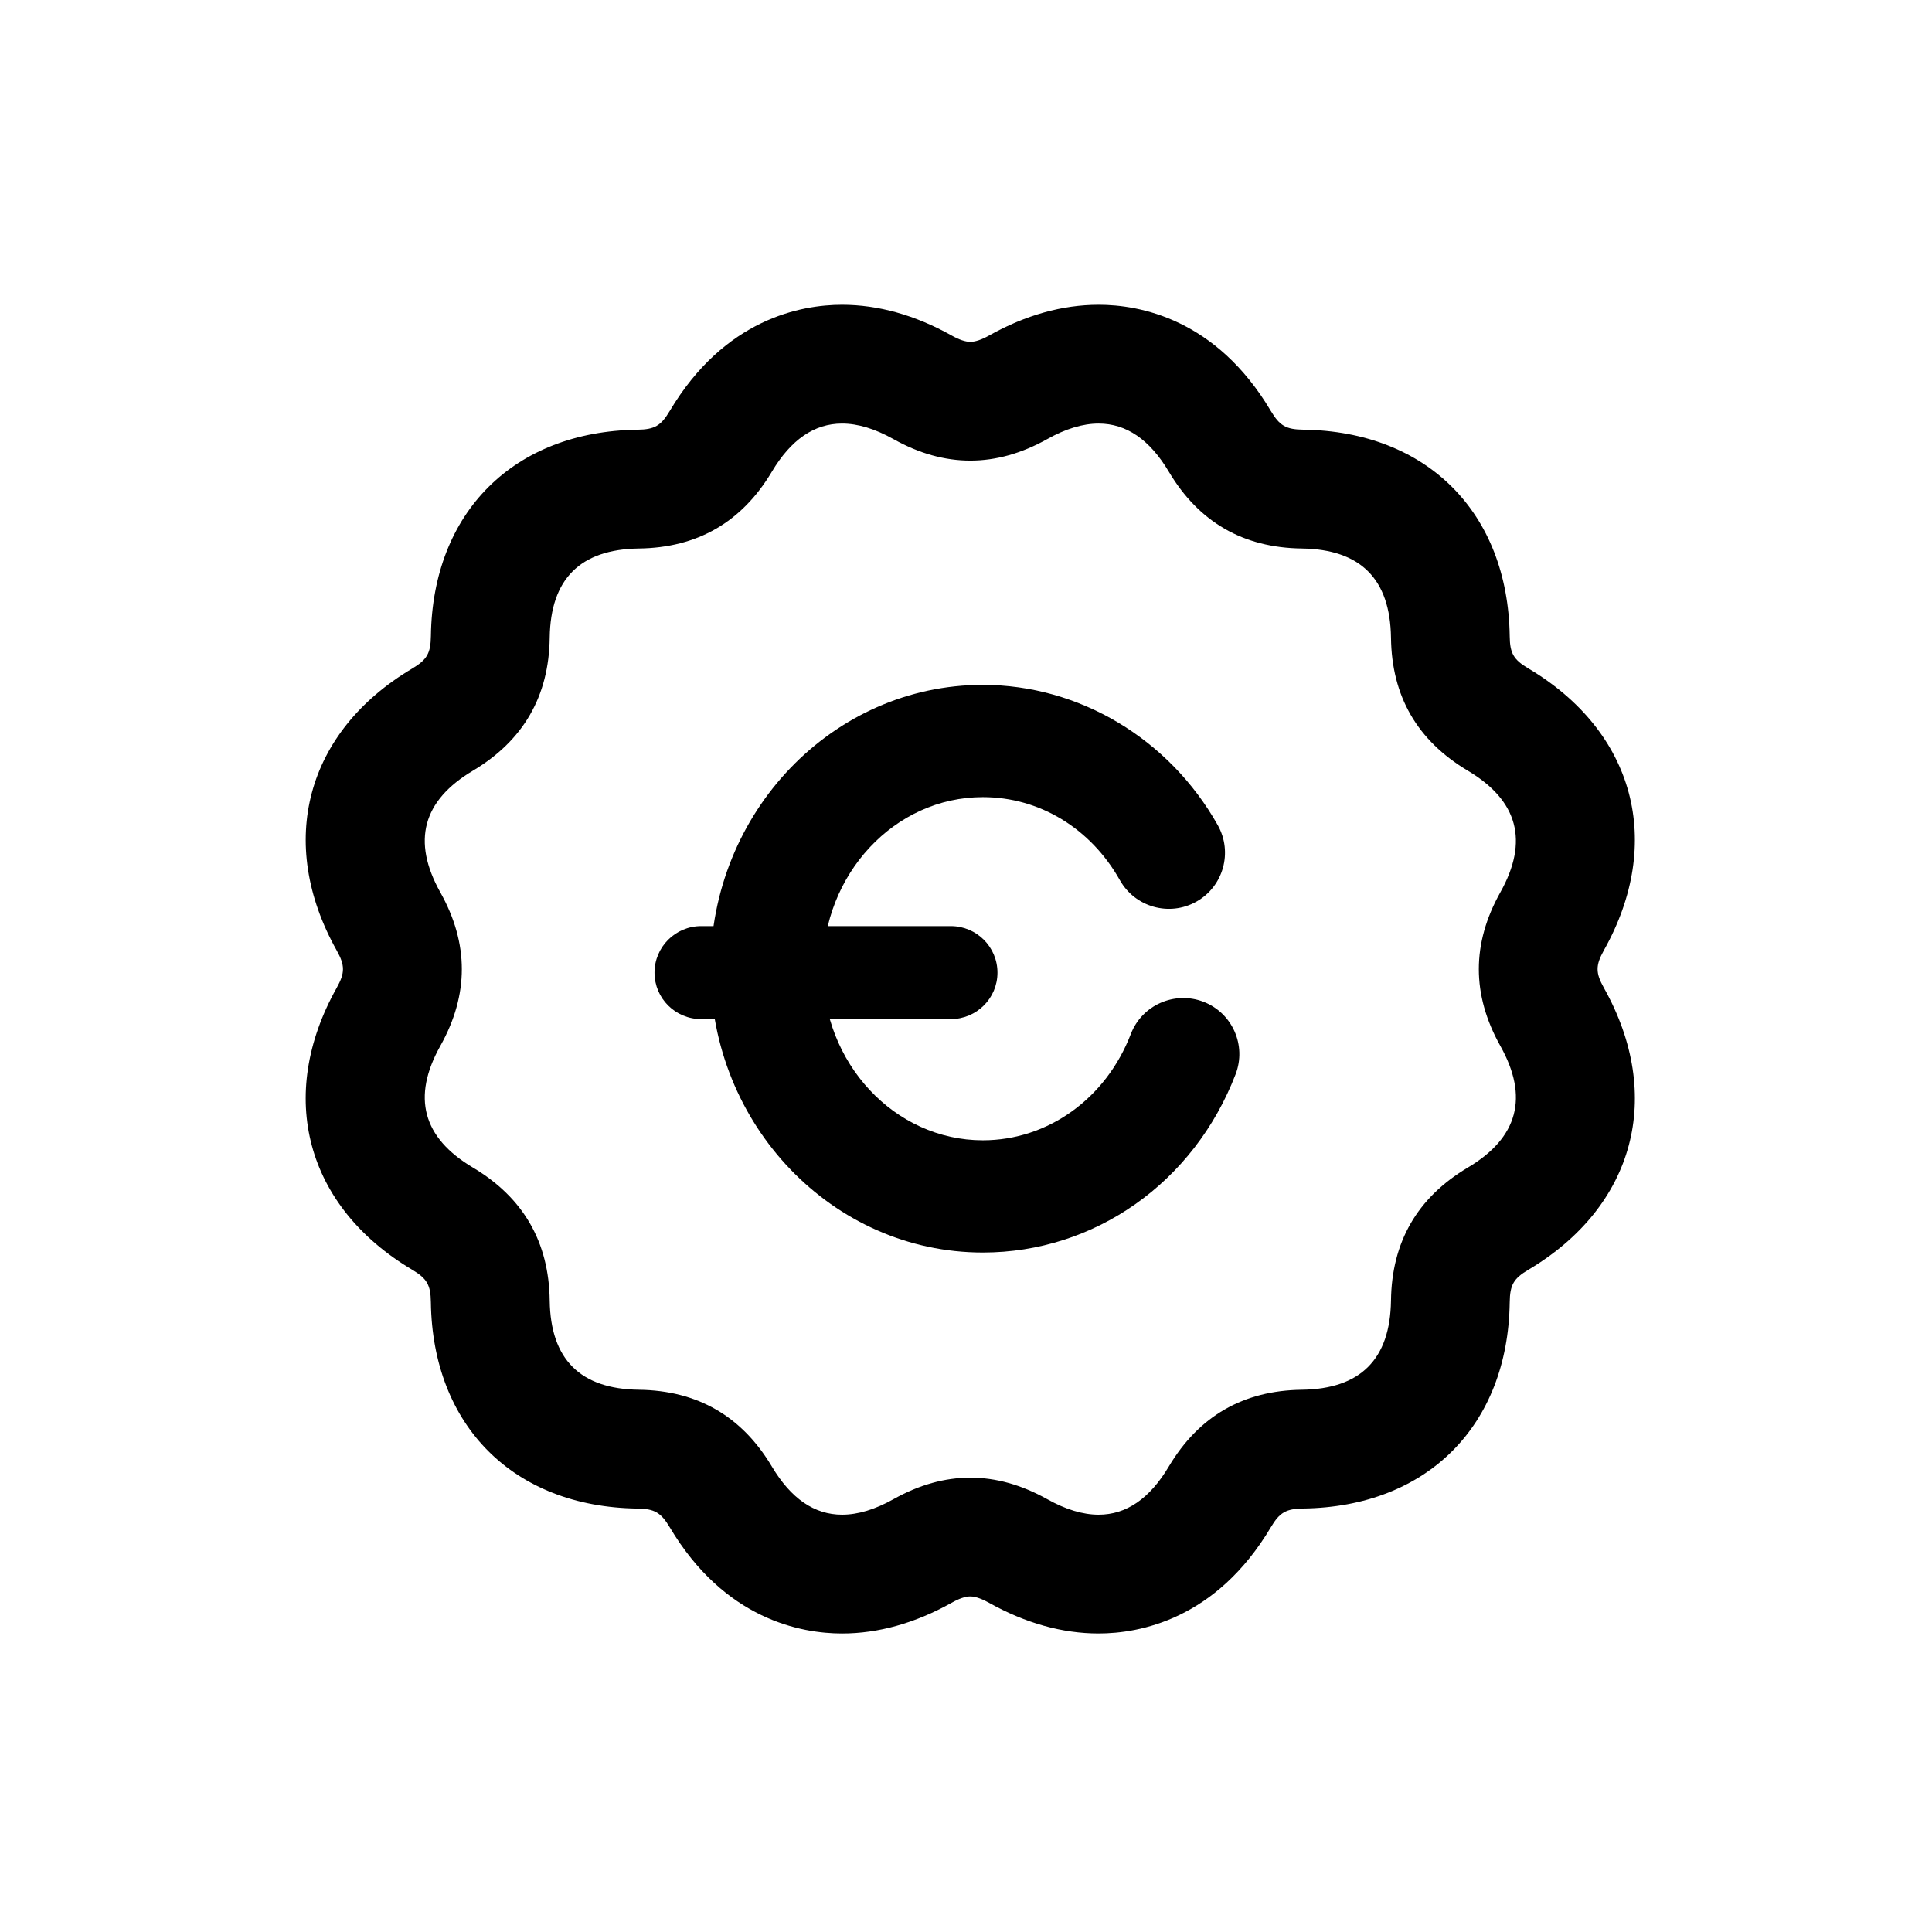
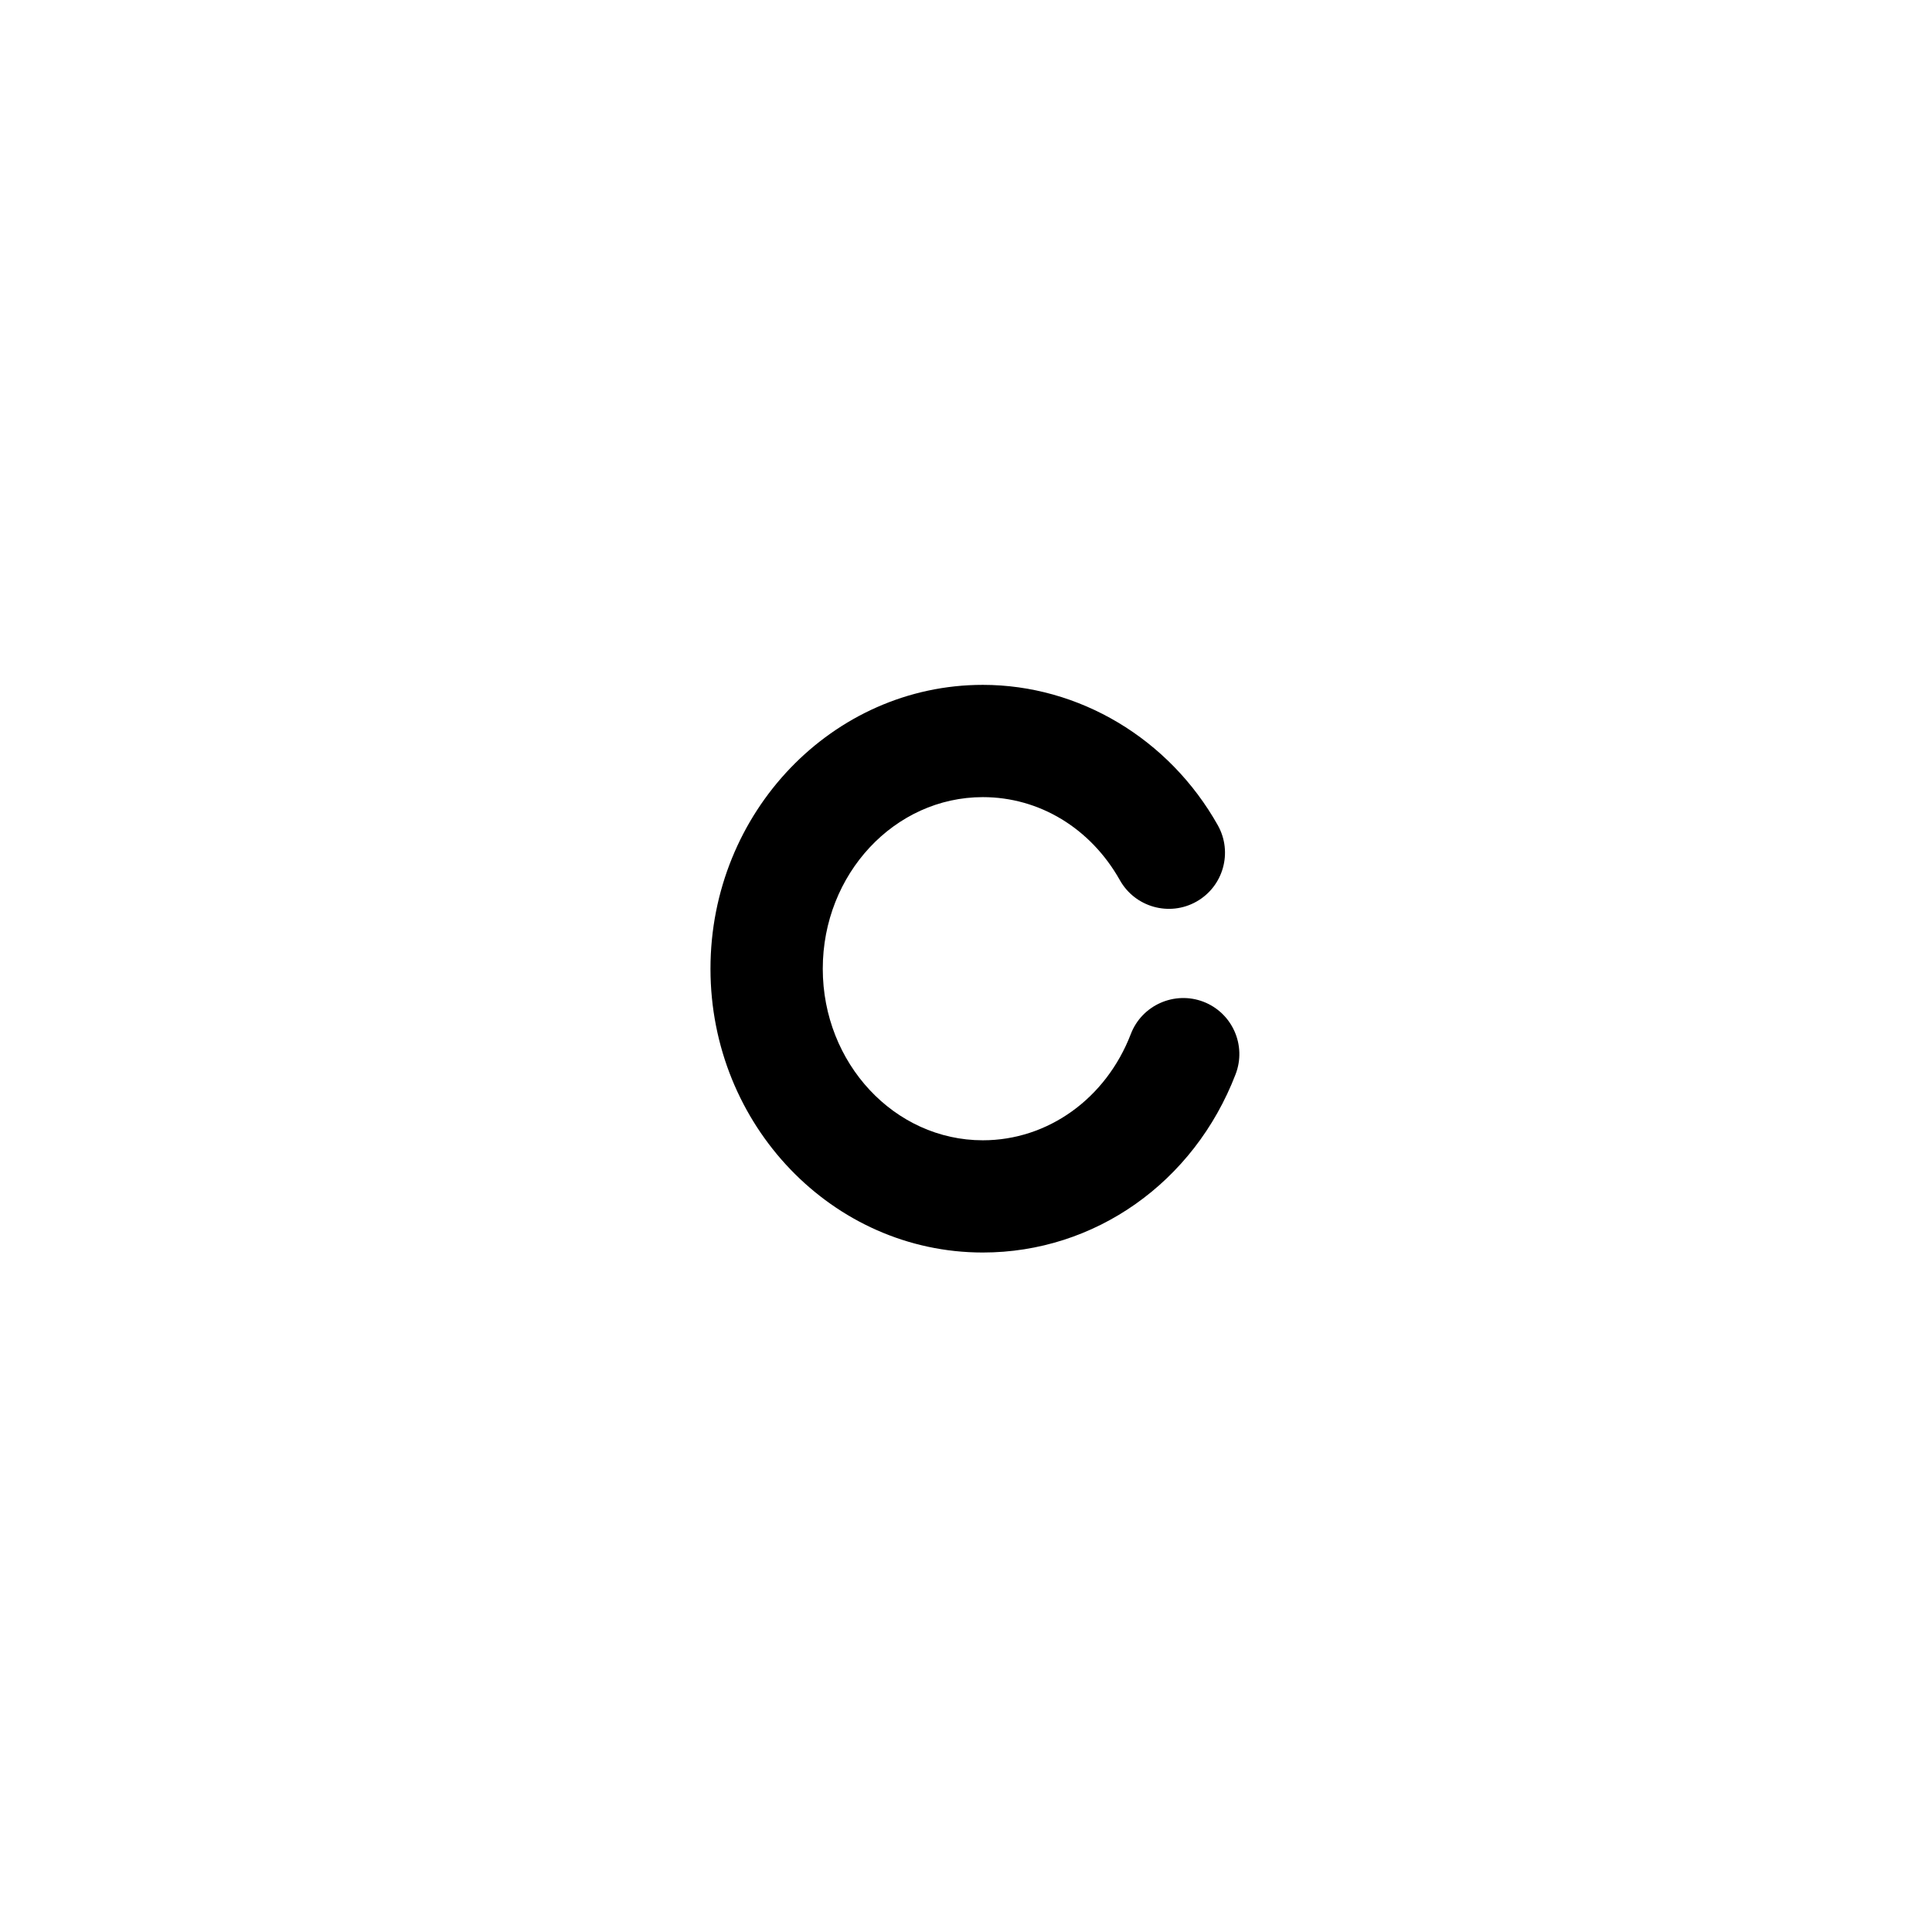
<svg xmlns="http://www.w3.org/2000/svg" fill="#000000" width="800px" height="800px" version="1.1" viewBox="144 144 512 512">
  <g>
-     <path d="m435.15 256.25c7.344 0 13.543 4.254 18.602 12.762 7.949 13.352 19.703 20.152 35.258 20.344 15.539 0.215 23.398 8.074 23.617 23.625 0.18 15.543 6.969 27.281 20.34 35.25 13.34 7.941 16.227 18.691 8.637 32.25-7.598 13.574-7.598 27.121 0 40.699 7.594 13.559 4.711 24.32-8.637 32.25-13.371 7.961-20.156 19.711-20.34 35.258-0.227 15.543-8.082 23.406-23.617 23.617-15.551 0.195-27.305 6.992-35.258 20.328-5.062 8.516-11.266 12.777-18.605 12.777-4.18 0-8.73-1.371-13.645-4.125-6.793-3.789-13.574-5.688-20.355-5.688-6.785 0-13.566 1.898-20.34 5.688-4.918 2.754-9.461 4.125-13.645 4.125-7.352 0-13.551-4.262-18.617-12.777-7.961-13.336-19.715-20.133-35.242-20.328-15.539-0.211-23.41-8.074-23.625-23.617-0.195-15.547-6.992-27.297-20.332-35.258-13.367-7.93-16.238-18.691-8.656-32.25 7.598-13.574 7.598-27.125 0-40.699-7.582-13.559-4.711-24.309 8.656-32.25 13.34-7.977 20.137-19.711 20.332-35.25 0.211-15.547 8.086-23.406 23.625-23.625 15.531-0.191 27.281-6.992 35.242-20.344 5.062-8.508 11.262-12.762 18.605-12.762 4.18 0 8.73 1.371 13.652 4.133 6.769 3.793 13.551 5.684 20.34 5.684 6.781 0 13.562-1.891 20.355-5.684 4.914-2.762 9.465-4.133 13.652-4.133m0-31.48c-9.613 0-19.387 2.734-29.035 8.148-1.984 1.113-3.664 1.672-4.969 1.672-1.305 0-2.969-0.559-4.949-1.672-9.664-5.41-19.434-8.148-29.043-8.148-10.809 0-31.094 3.664-45.672 28.152-2.332 3.918-4.019 4.906-8.574 4.957-32.797 0.457-54.262 21.91-54.715 54.66-0.059 4.606-1.039 6.301-4.988 8.652-28.137 16.727-36.004 46.043-19.992 74.66 2.238 3.996 2.238 5.969 0 9.961-16.027 28.648-8.152 57.957 20.051 74.699 3.883 2.312 4.863 4.012 4.922 8.57 0.453 32.797 21.914 54.246 54.668 54.699 4.602 0.055 6.289 1.039 8.645 4.977 14.539 24.465 34.848 28.133 45.656 28.133 9.594 0 19.363-2.731 29.004-8.117 2.016-1.145 3.68-1.703 4.977-1.703 1.617 0 3.598 0.922 4.973 1.691 9.652 5.394 19.418 8.125 29.023 8.125 10.809 0 31.125-3.668 45.68-28.188 2.316-3.883 4.004-4.871 8.574-4.926 32.773-0.457 54.238-21.891 54.703-54.633 0.059-4.629 1.027-6.328 4.973-8.656 28.168-16.75 36.023-46.078 19.984-74.695-2.223-3.981-2.223-5.953 0.004-9.949 16.027-28.586 8.176-57.914-19.992-74.68-3.945-2.328-4.918-4.027-4.969-8.559-0.473-32.824-21.938-54.27-54.672-54.73-4.609-0.051-6.293-1.039-8.641-4.977-14.52-24.465-34.816-28.125-45.625-28.125z" />
-     <path d="m408.34 401.76c0 6.832-5.562 12.309-12.375 12.309h-66.152c-6.816 0-12.359-5.477-12.359-12.309 0-6.82 5.547-12.332 12.359-12.332h66.156c6.816-0.008 12.371 5.508 12.371 12.332z" fill-rule="evenodd" />
    <path d="m404.46 475.93c-39.797 0-72.176-33.738-72.176-75.203 0-41.48 32.379-75.23 72.176-75.23 25.496 0 49.352 14.242 62.262 37.188 4.027 7.164 1.496 16.234-5.672 20.262-7.141 4.019-16.227 1.484-20.258-5.668-7.758-13.793-21.348-22.031-36.336-22.031-23.398 0-42.414 20.402-42.414 45.484 0 25.066 19.023 45.457 42.414 45.457 17.246 0 32.648-11.055 39.23-28.18 2.953-7.664 11.582-11.453 19.219-8.539 7.668 2.941 11.492 11.559 8.539 19.219-11.031 28.699-37.328 47.242-66.984 47.242z" />
  </g>
</svg>